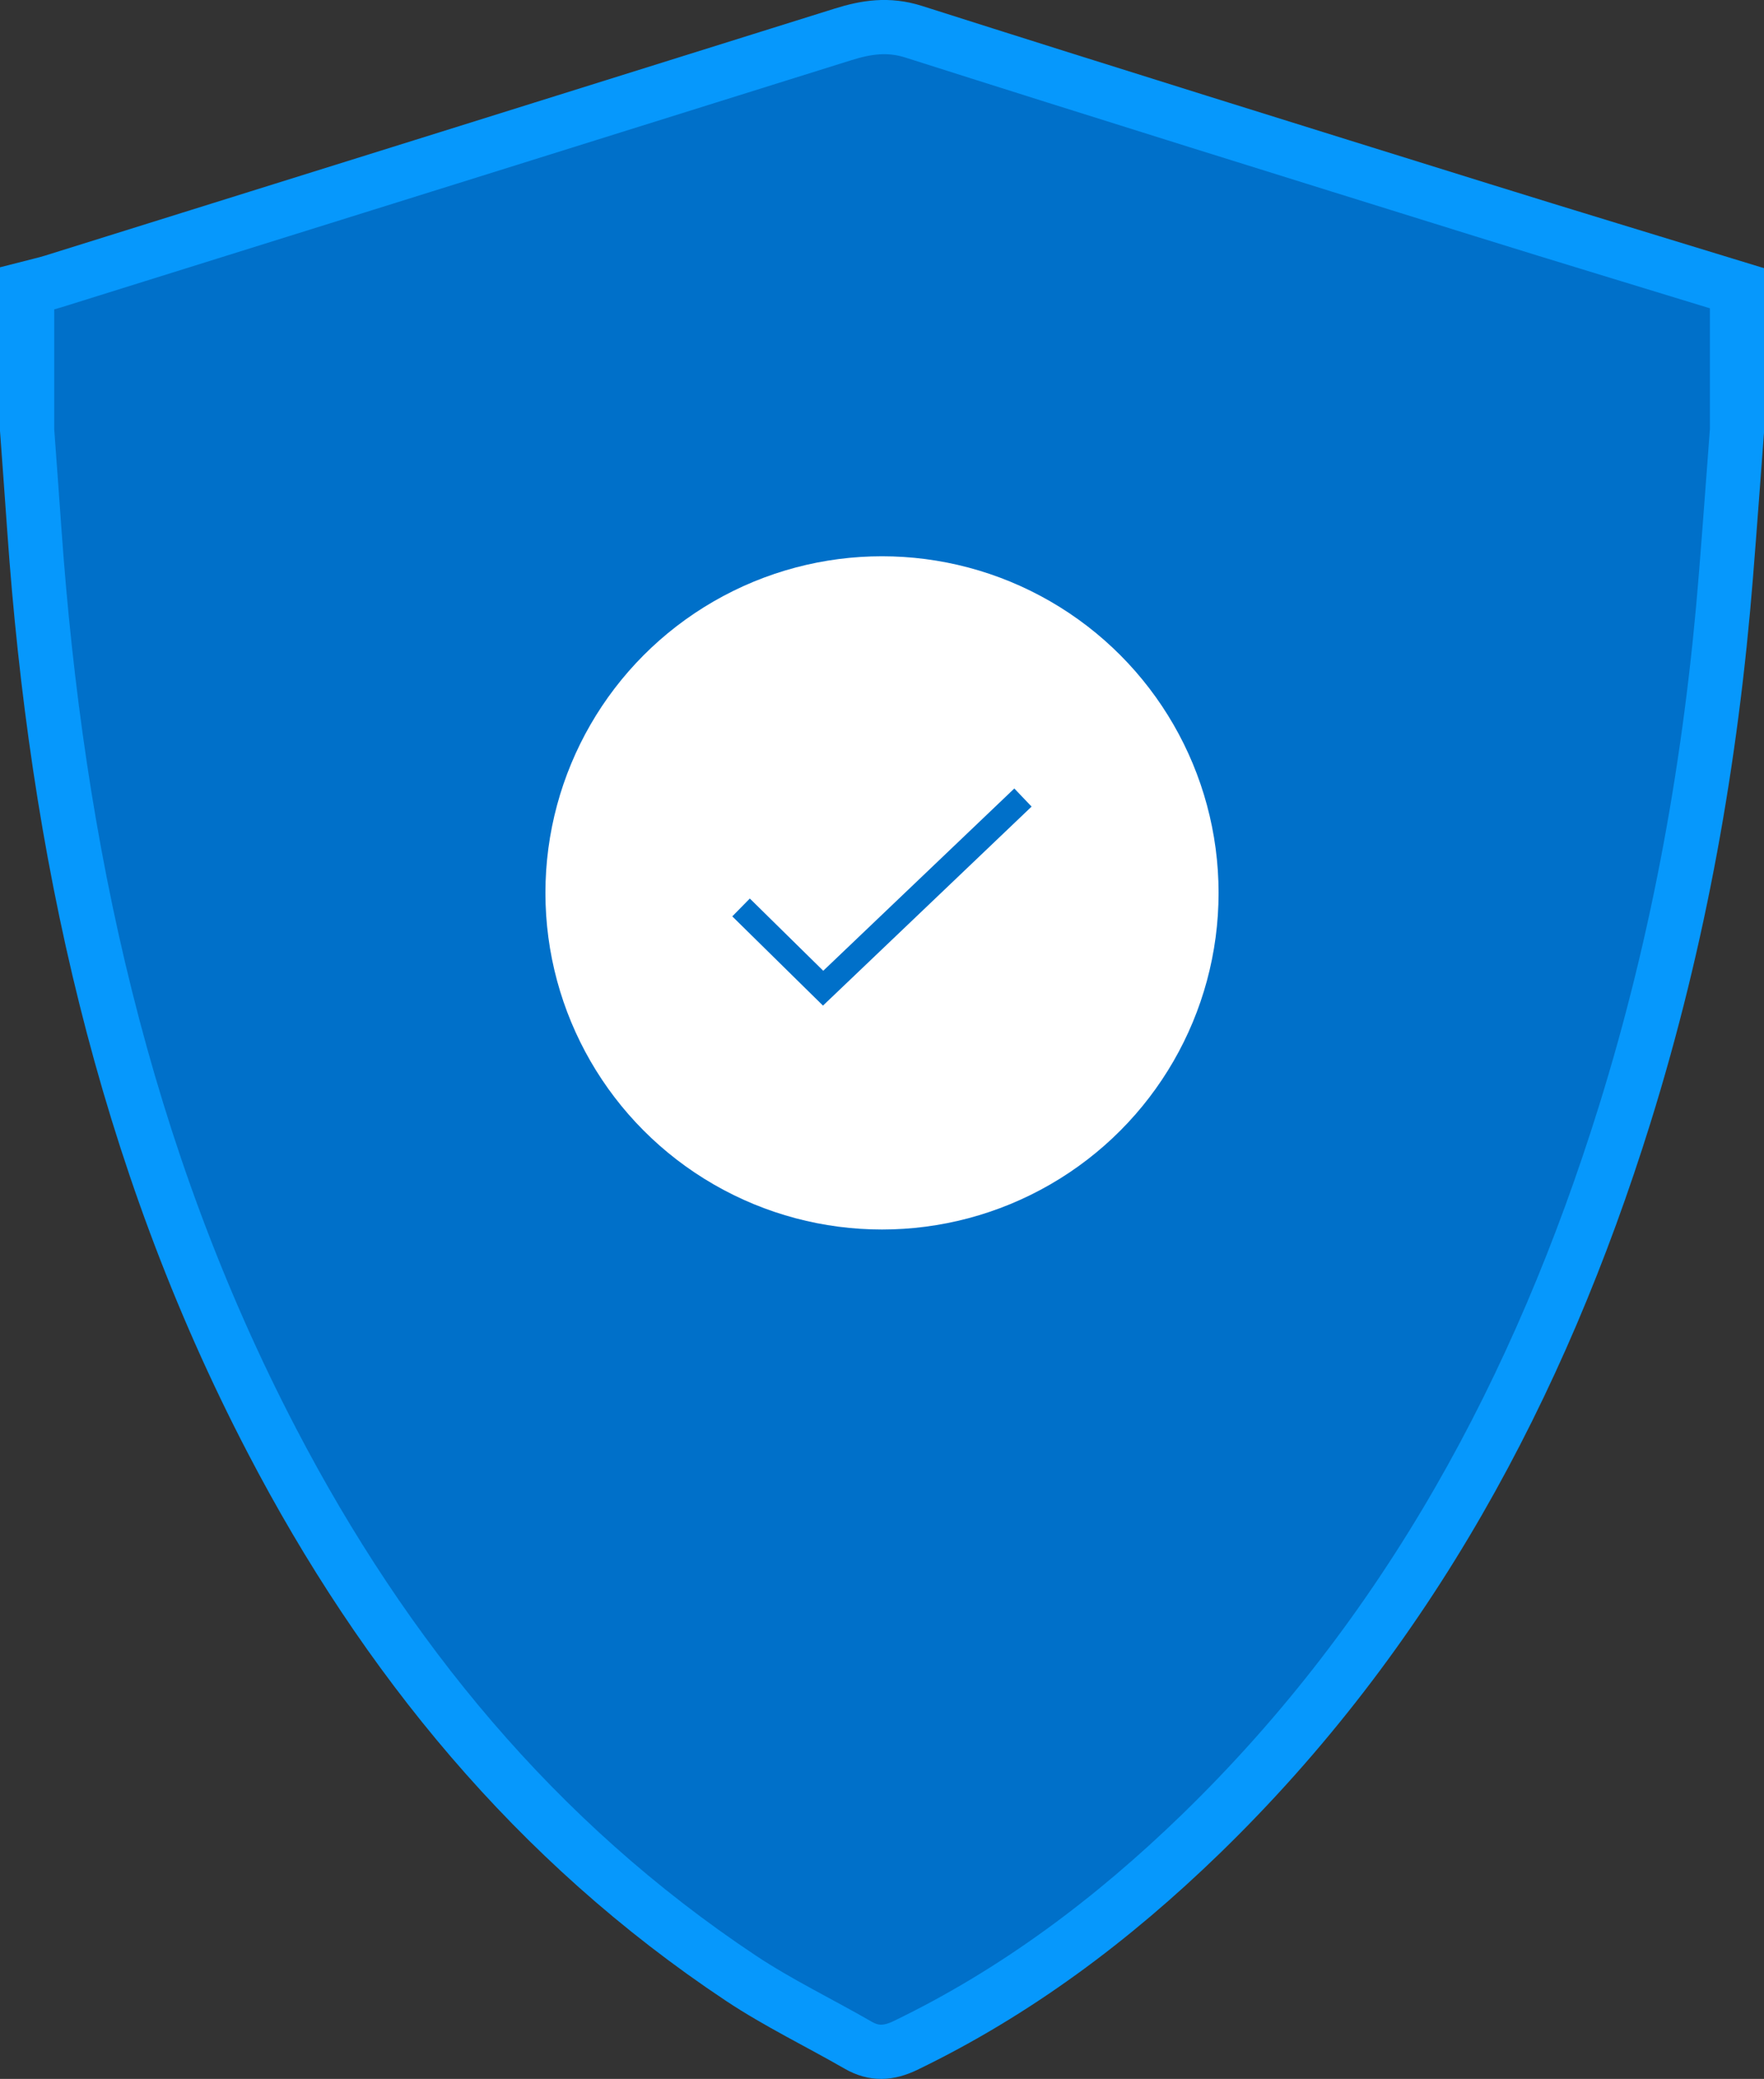
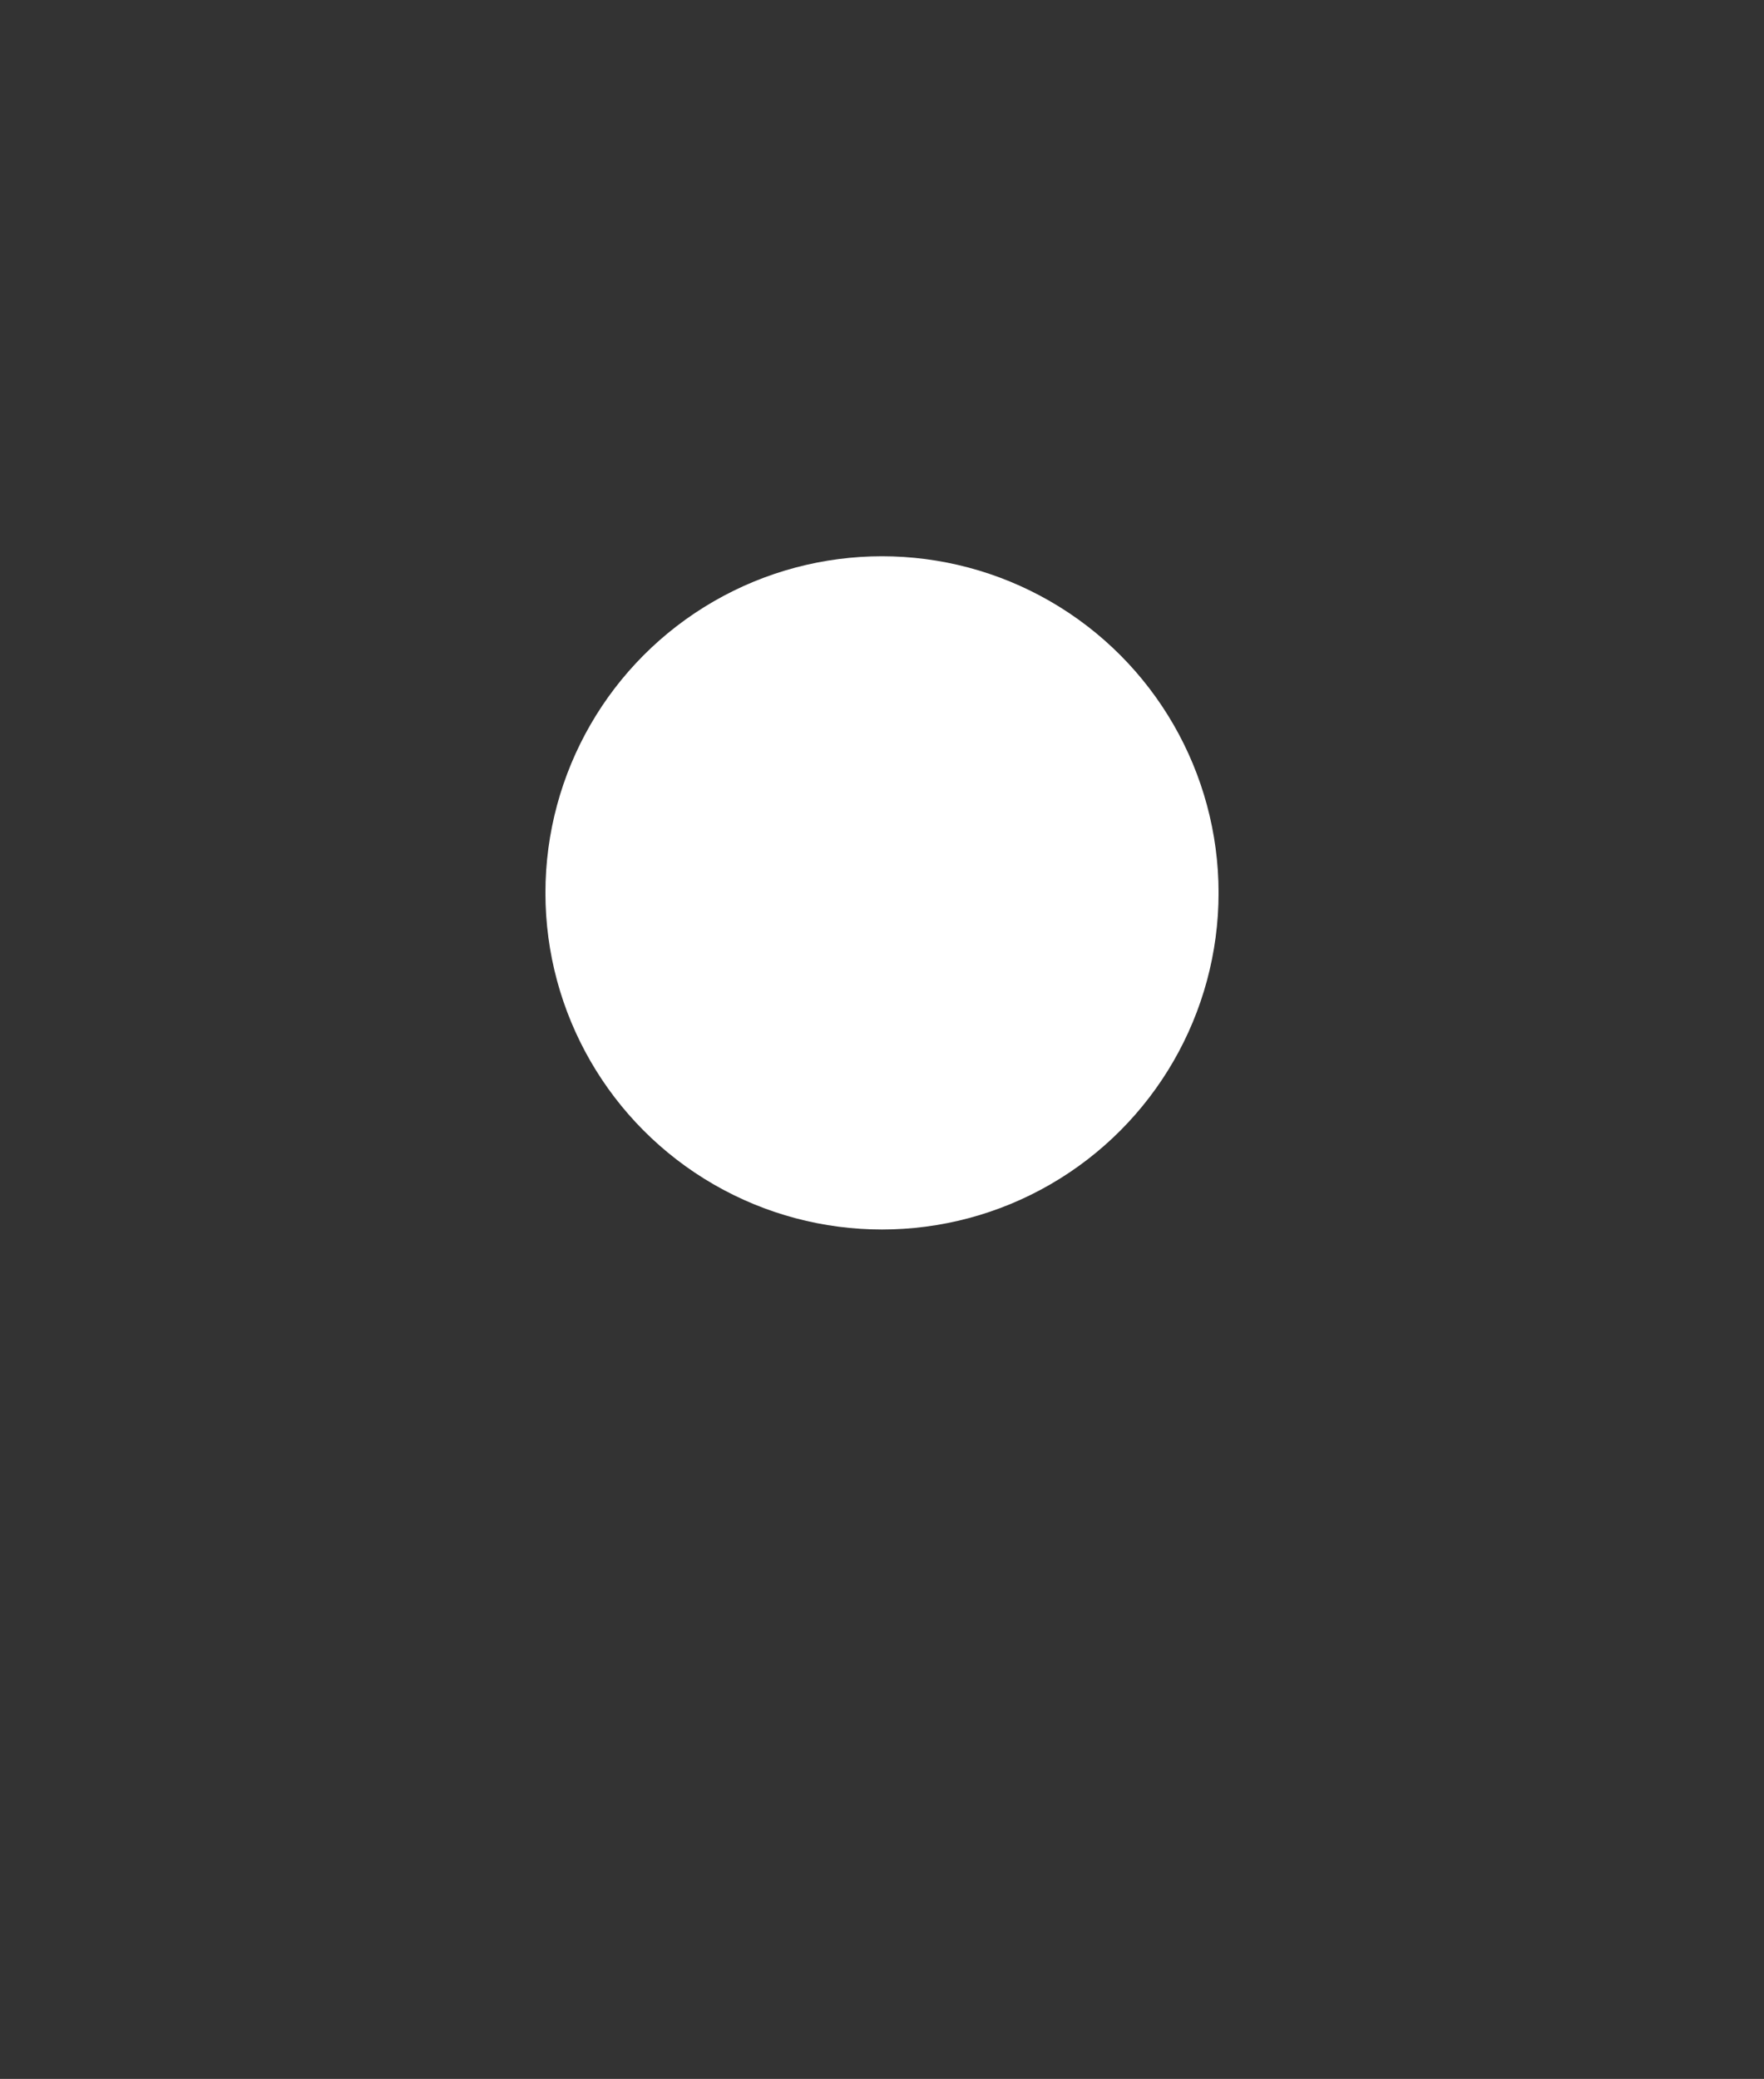
<svg width="423" height="498.44" viewBox="0 0 423 498.44">
  <rect x="0" y="0" width="423" height="498.44" fill="#333333" stroke="none" />
-   <path d="M6.5,103.12v-34c2.09-.54,4.21-1,6.27-1.64q94.66-29.56,189.3-59.21c5.67-1.78,10.93-2.59,17-.67,45.38,14.45,90.86,28.6,136.34,42.76,20.35,6.34,40.75,12.5,61.12,18.75v34c-.88,11.6-1.72,23.21-2.65,34.81-3.5,44-11.16,87.19-24.3,129.34-20.39,65.42-52,124.3-101.67,172.5-21.07,20.43-44.27,37.86-70.8,50.67-4,1.92-7.49,2.13-11.32-.07-9.37-5.4-19.19-10.12-28.17-16.09-49.17-32.72-85.38-76.93-112.44-128.9C29.53,277,13.59,203.33,8.23,127,7.67,119,7.08,111.07,6.5,103.12Z" fill="#0070c9" stroke="#0698fc" stroke-miterlimit="10" stroke-width="13" />
  <circle cx="211.5" cy="214.08" r="80.71" fill="#fff" />
-   <polyline points="177.7 217.57 197.38 236.93 245.3 191.22" fill="none" stroke="#0070c9" stroke-miterlimit="10" stroke-width="6" />
</svg>